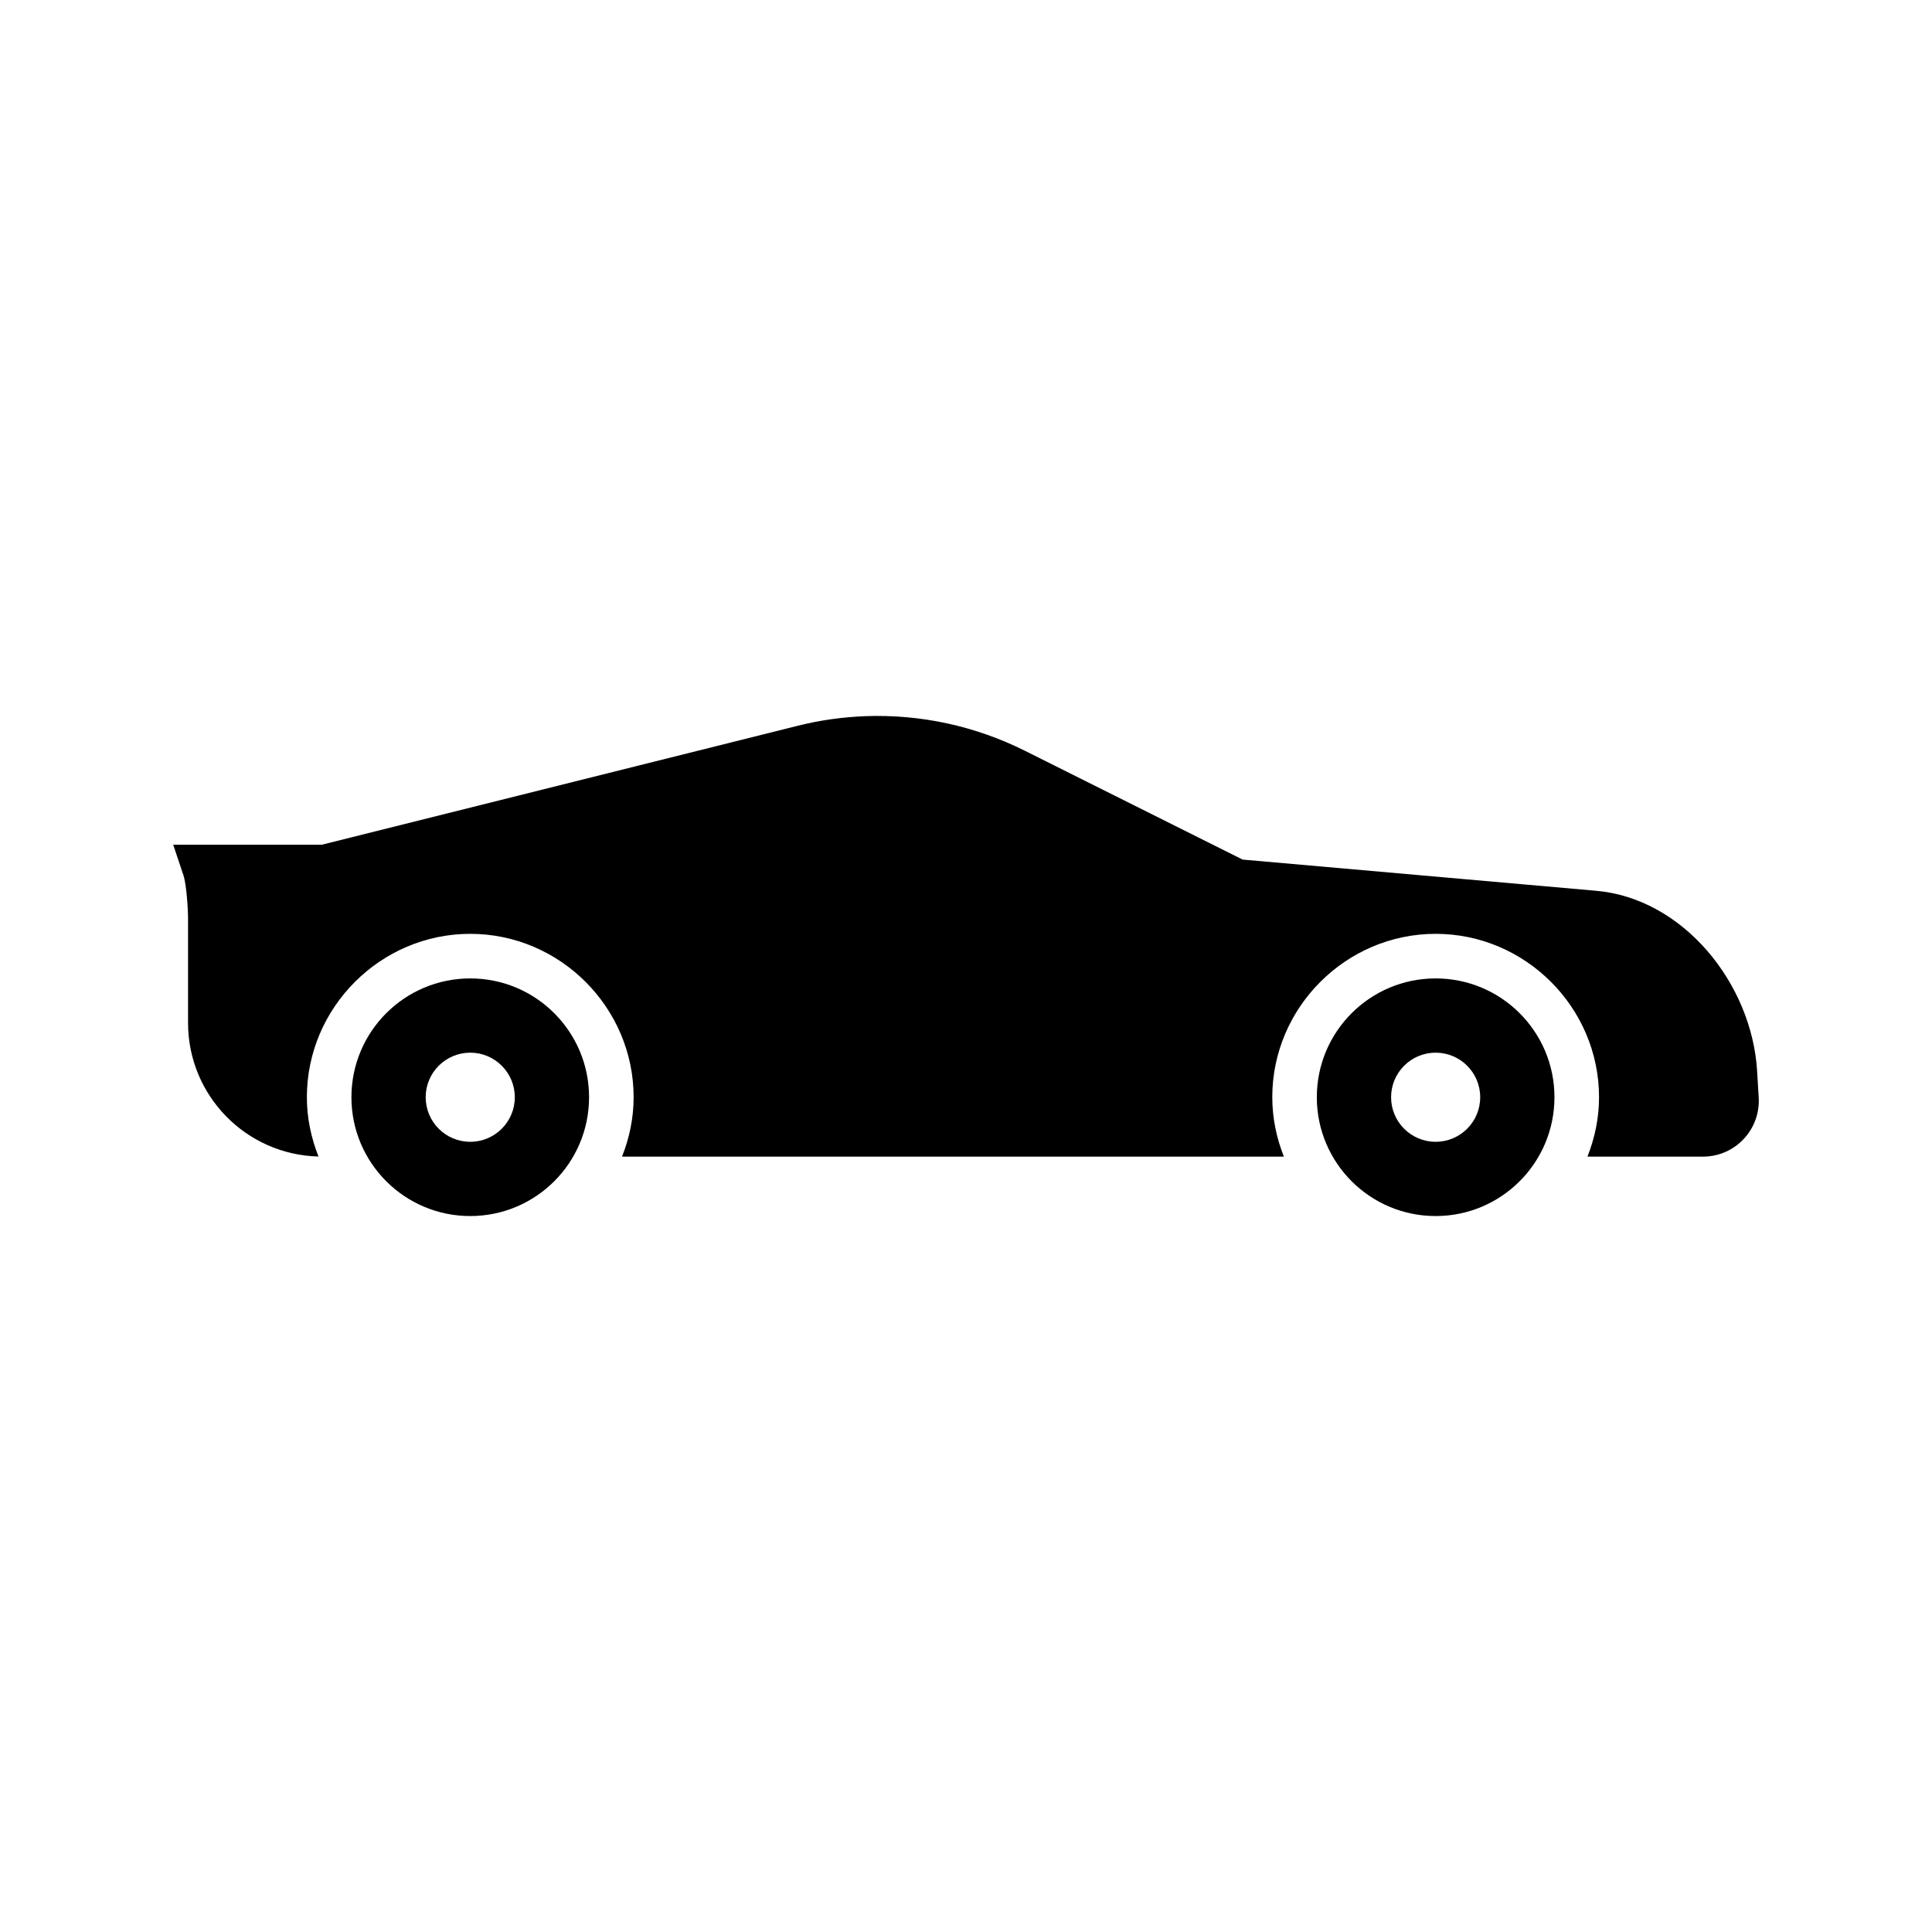
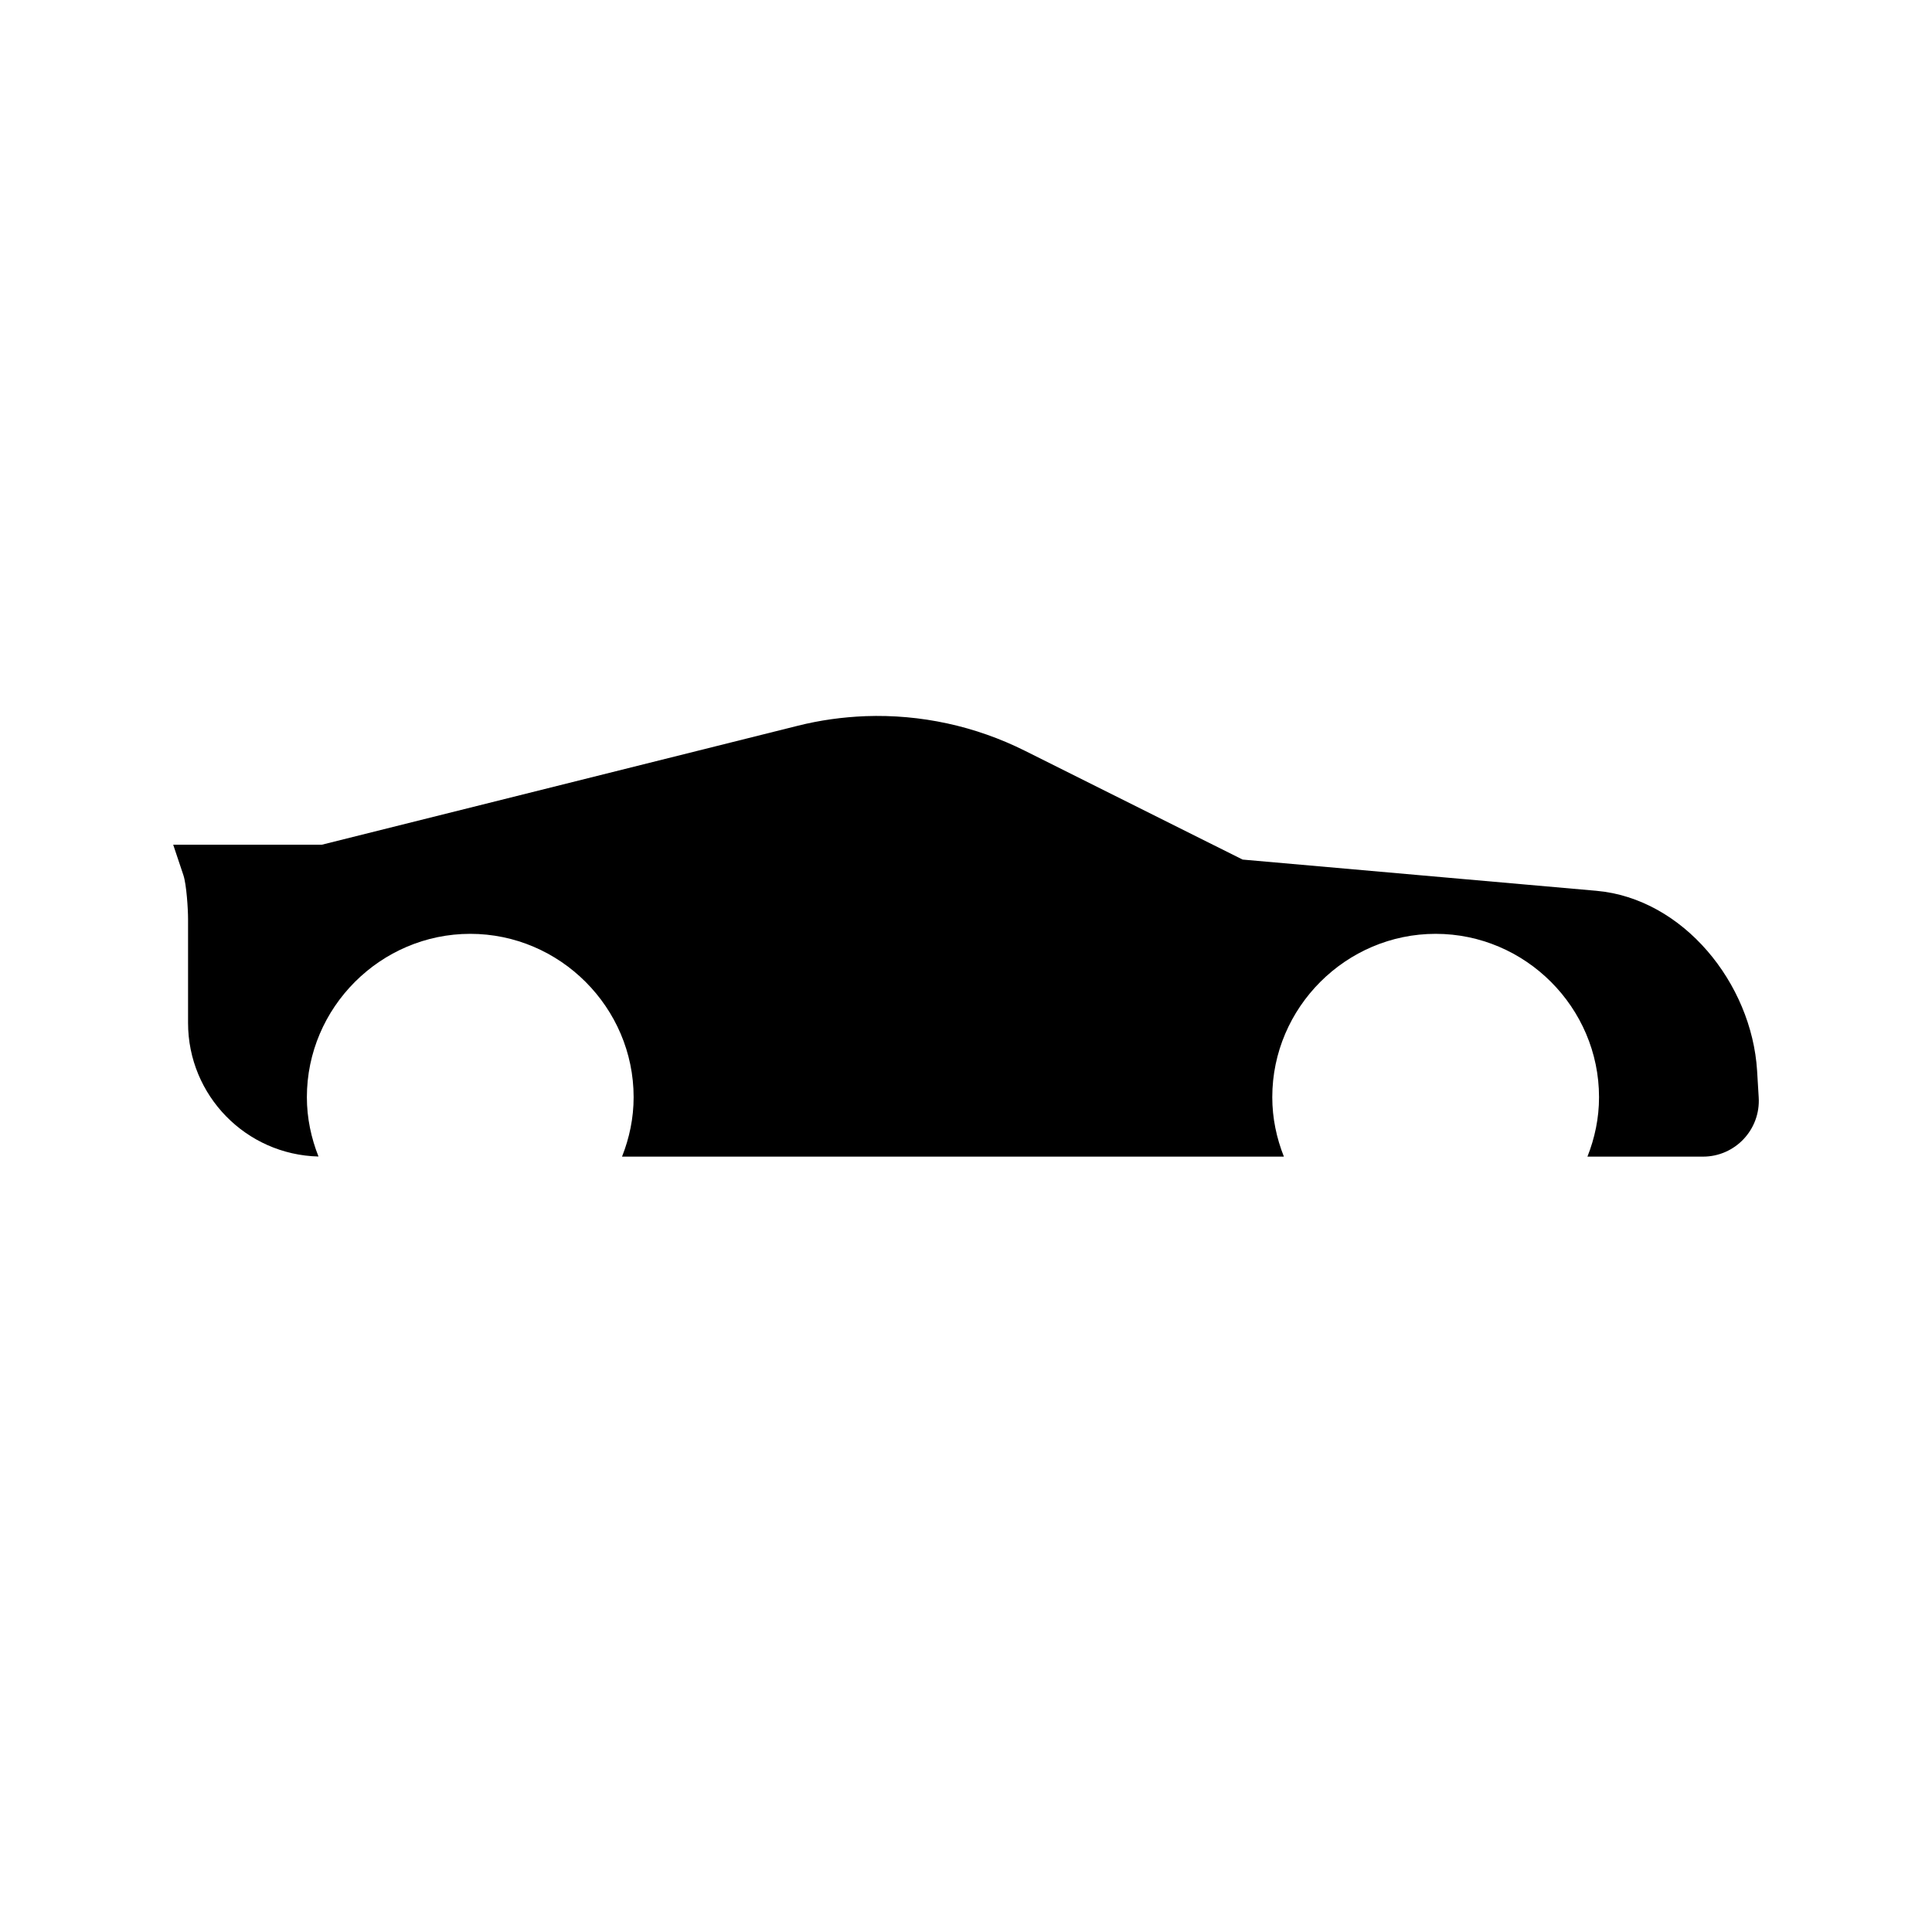
<svg xmlns="http://www.w3.org/2000/svg" fill="#000000" width="800px" height="800px" version="1.1" viewBox="144 144 512 512">
  <g>
    <path d="m373.36 333.79c-6.07 0.238-12.098 1.07-17.988 2.555l-126.11 31.52h-39.359l2.707 8.086c0.82 2.469 1.227 8.992 1.227 11.594v27.551c0.012 19.219 15.348 34.926 34.566 35.391-1.934-4.891-3.078-10.164-3.078-15.715 0-23.773 19.527-43.297 43.297-43.297 23.773 0 43.297 19.523 43.297 43.297 0 5.559-1.133 10.844-3.074 15.746h175.4c-1.941-4.898-3.078-10.184-3.078-15.746 0-23.773 19.527-43.297 43.297-43.297 23.773 0 43.297 19.523 43.297 43.297 0 5.559-1.133 10.844-3.074 15.746h30.625c8.531 0 15.293-7.199 14.762-15.715l-0.426-7.07c-1.434-23.109-19.551-45.633-42.617-47.664l-93.727-8.273-57.719-28.844c-13.082-6.543-27.602-9.695-42.219-9.164z" fill-rule="evenodd" />
-     <path d="m268.62 403.29c-17.391 0-31.488 14.098-31.488 31.488s14.098 31.488 31.488 31.488 31.488-14.098 31.488-31.488-14.098-31.488-31.488-31.488zm0 19.68c6.519 0 11.809 5.285 11.809 11.809 0 6.523-5.285 11.809-11.809 11.809-6.519 0-11.809-5.285-11.809-11.809 0-6.519 5.285-11.809 11.809-11.809z" />
-     <path d="m524.46 403.29c-17.391 0-31.488 14.098-31.488 31.488s14.098 31.488 31.488 31.488c17.391 0 31.488-14.098 31.488-31.488s-14.098-31.488-31.488-31.488zm0 19.68c6.519 0 11.809 5.285 11.809 11.809 0 6.523-5.285 11.809-11.809 11.809-6.519 0-11.809-5.285-11.809-11.809 0-6.519 5.285-11.809 11.809-11.809z" />
  </g>
</svg>